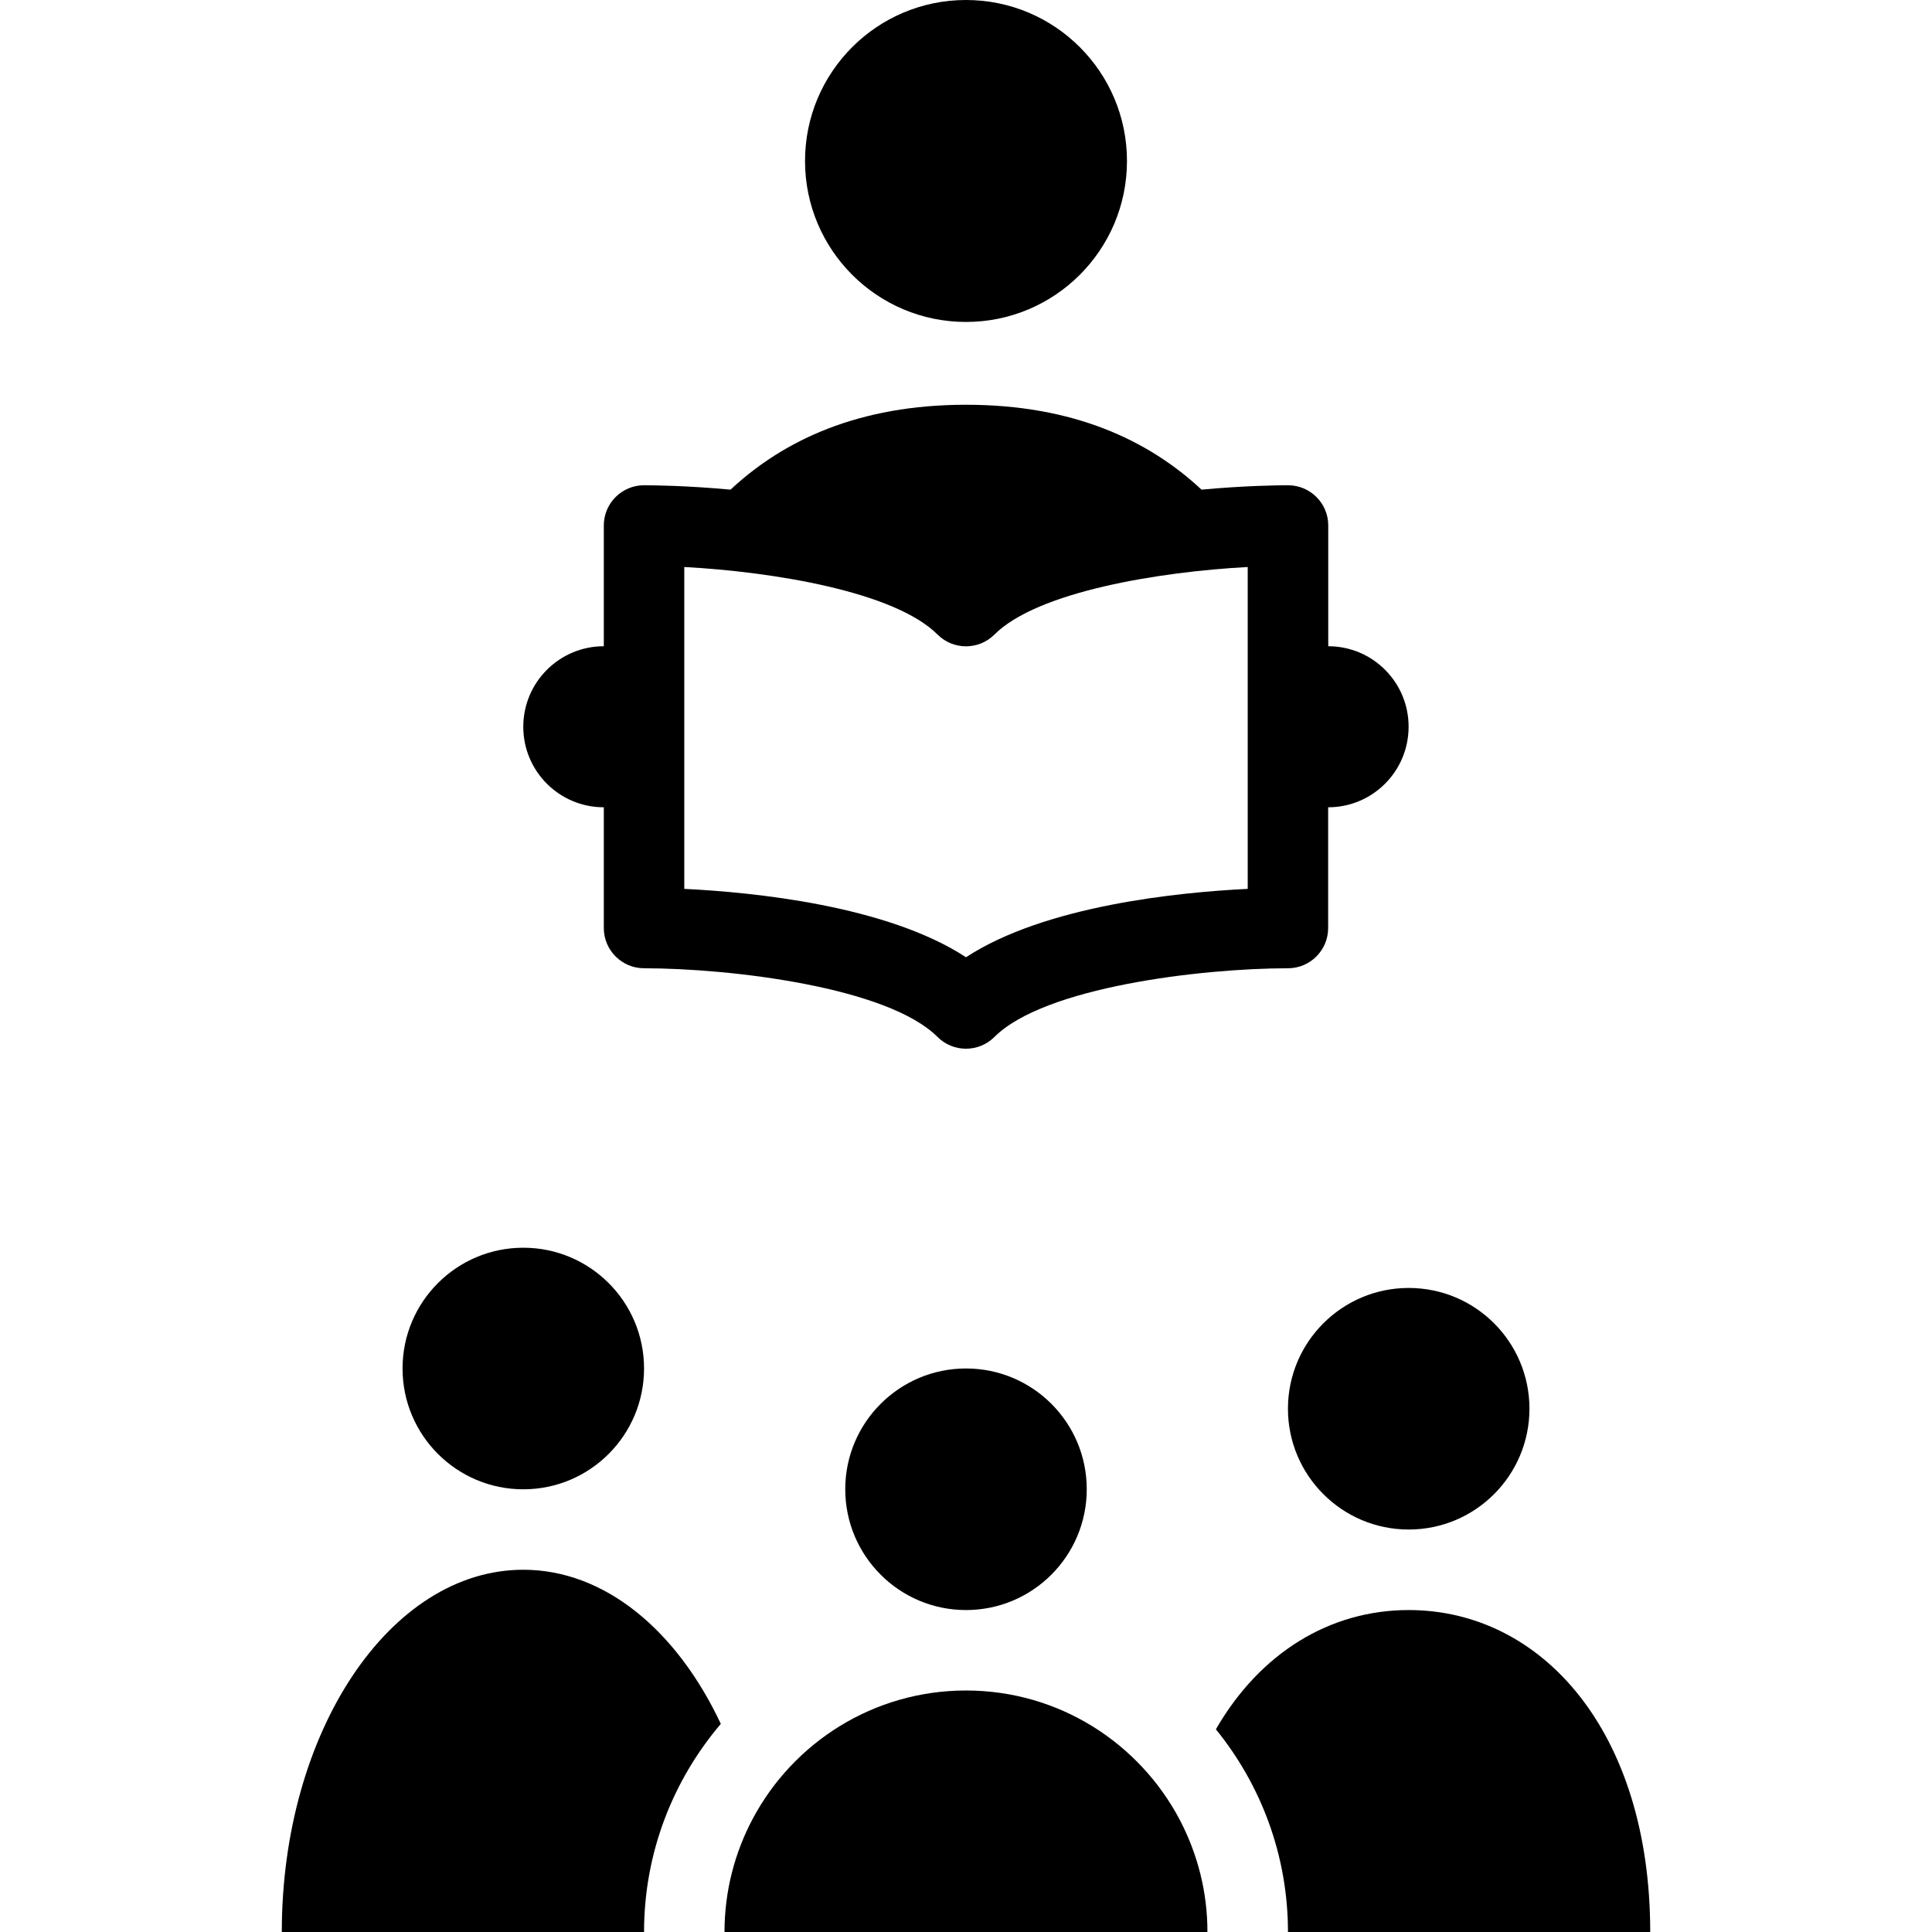
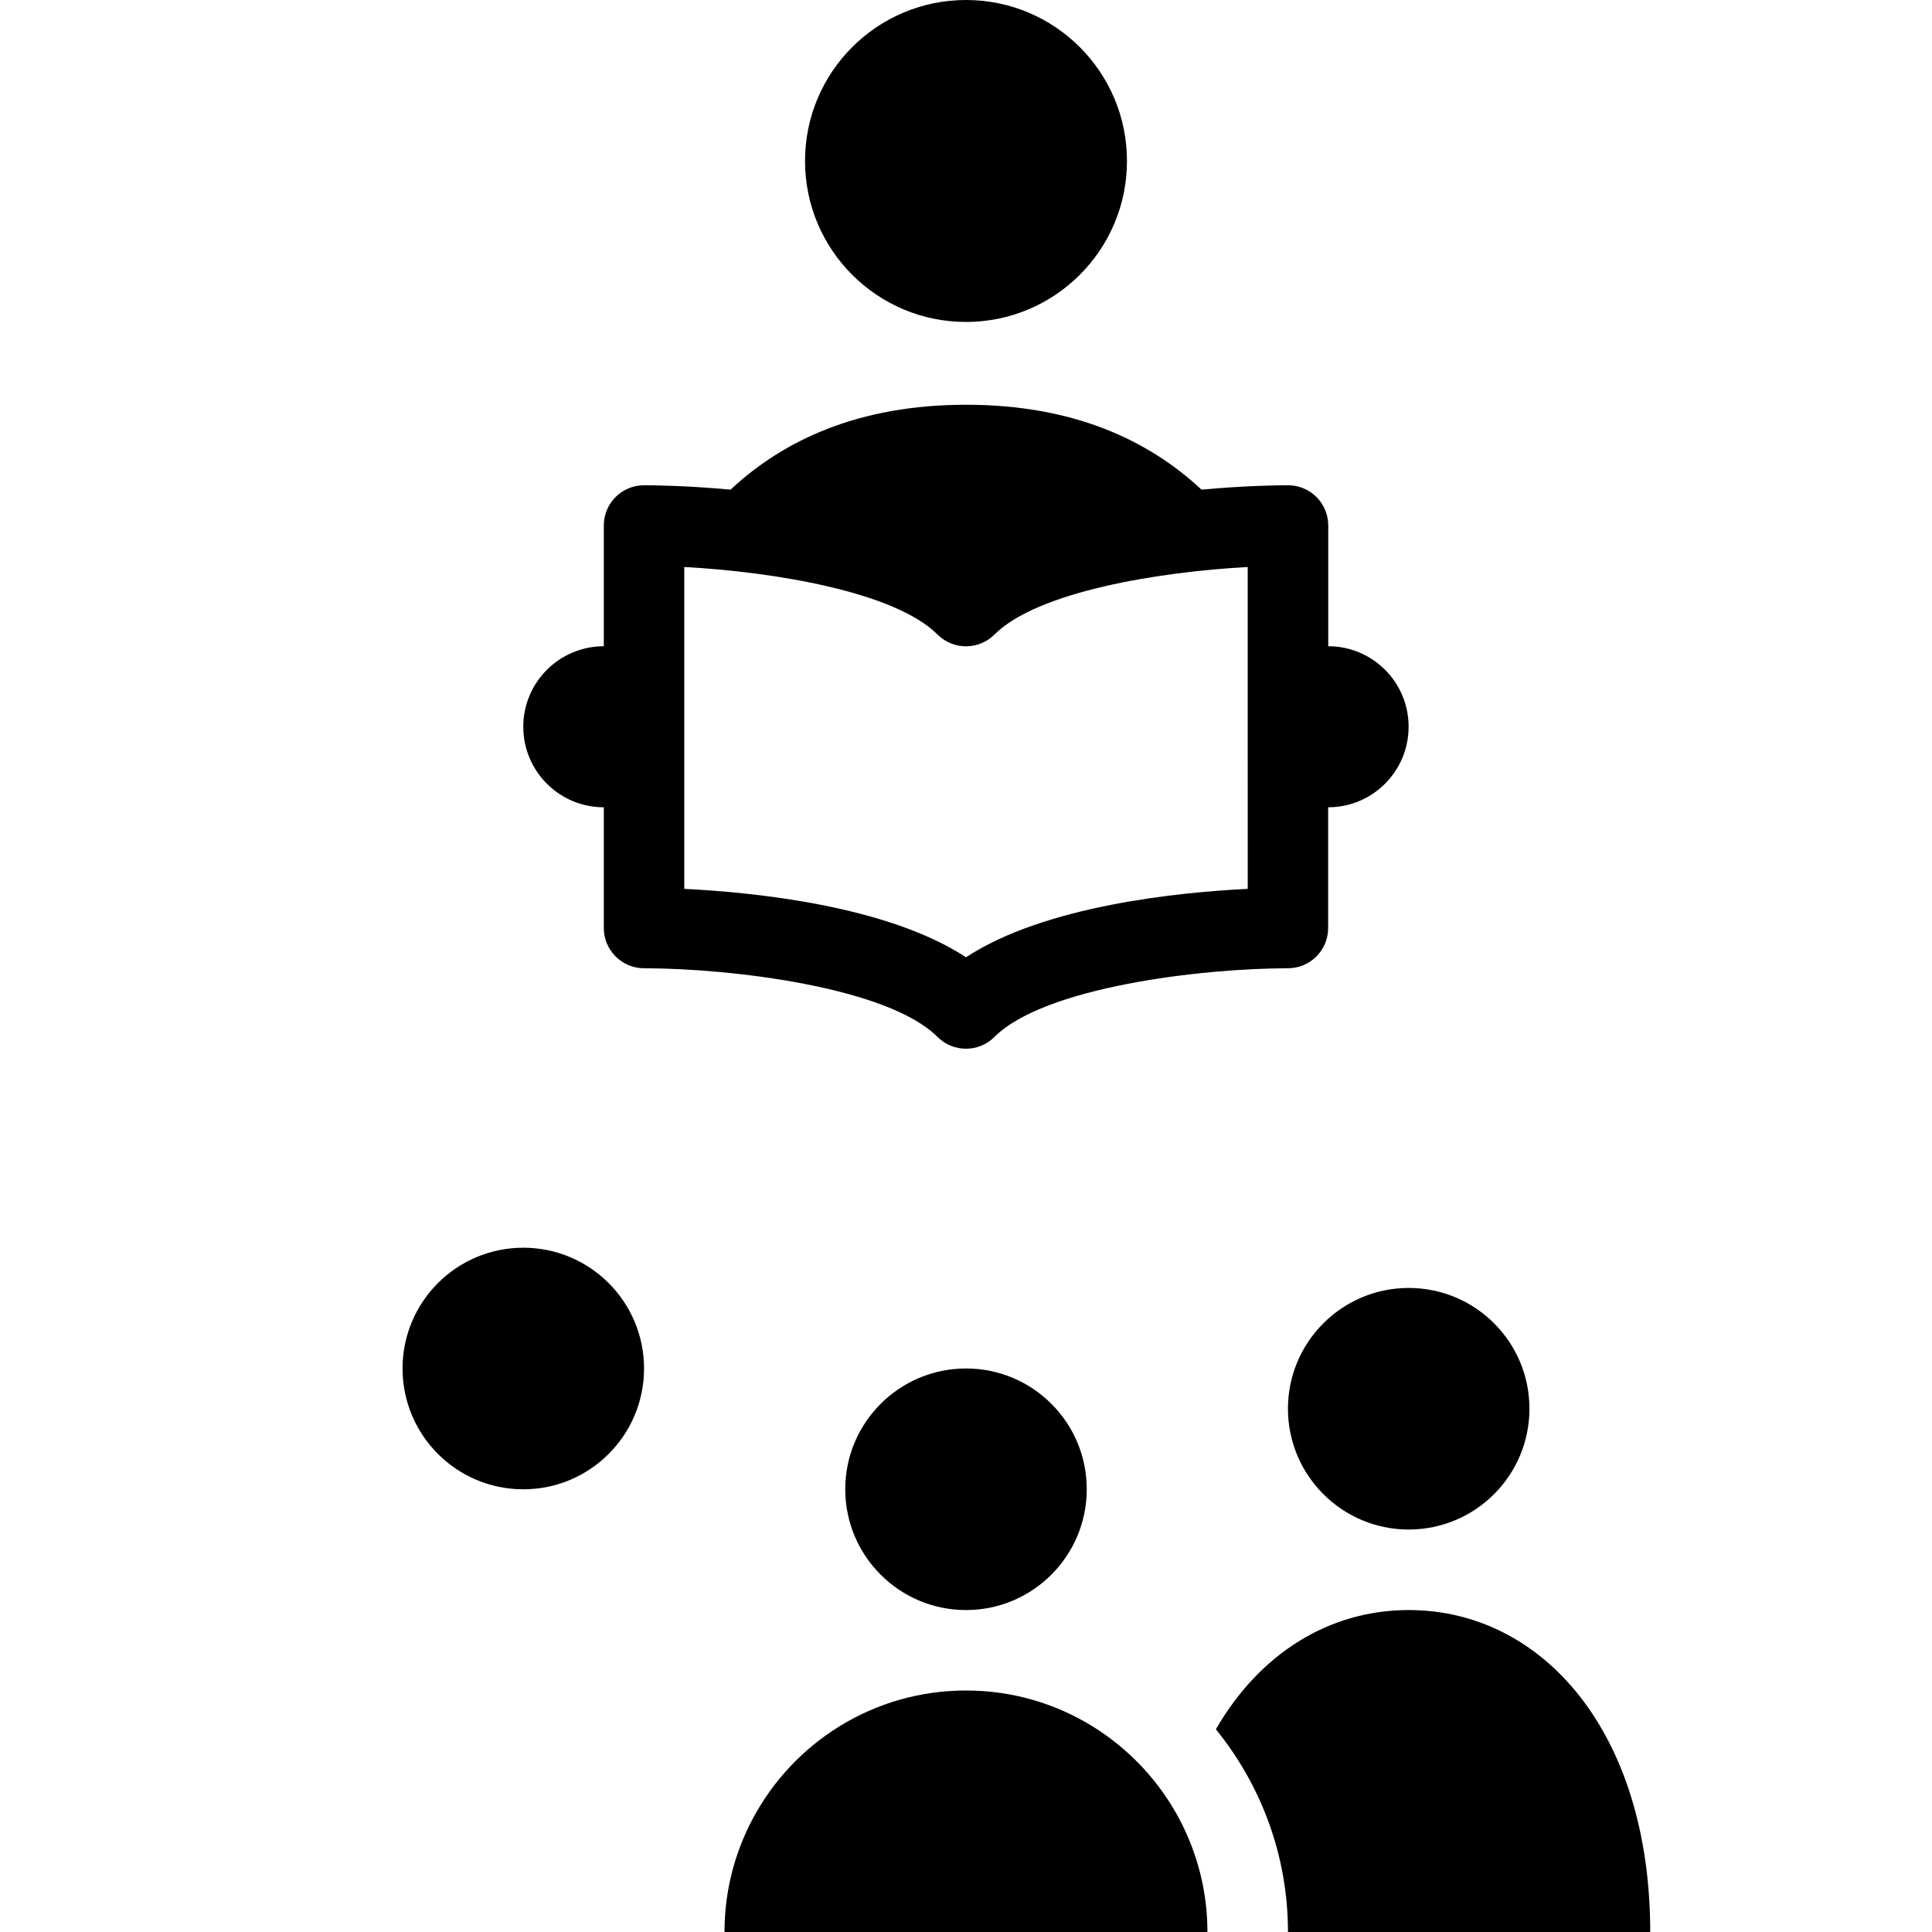
<svg xmlns="http://www.w3.org/2000/svg" width="100pt" height="100pt" version="1.1" viewBox="0 0 100 100">
  <g>
    <path d="m58.332 8.332c0 4.602-3.731 8.332-8.332 8.332s-8.332-3.731-8.332-8.332c0-4.602 3.731-8.332 8.332-8.332s8.332 3.731 8.332 8.332" />
    <path d="m68.75 33.449v-6.25c0-1.152-0.934-2.082-2.082-2.082-0.469 0-2.207 0.016-4.477 0.227-2.75-2.566-6.644-4.394-12.191-4.394-5.543 0-9.438 1.828-12.188 4.394-2.269-0.211-4.008-0.227-4.477-0.227-1.152 0-2.082 0.934-2.082 2.082v6.25c-2.301 0-4.168 1.867-4.168 4.168 0 2.301 1.863 4.168 4.168 4.168v6.25c0 1.148 0.934 2.082 2.082 2.082 4.504 0.004 12.609 0.973 15.191 3.555 0.406 0.406 0.941 0.609 1.473 0.609 0.535 0 1.066-0.203 1.473-0.609 2.582-2.582 10.691-3.551 15.191-3.555 1.152 0 2.082-0.934 2.082-2.082v-6.25c2.305 0 4.164-1.867 4.164-4.168 0.004-2.301-1.859-4.168-4.16-4.168zm-4.168 12.559c-3.531 0.172-10.473 0.852-14.582 3.539-4.109-2.688-11.047-3.367-14.582-3.539v-16.66c4.586 0.246 10.887 1.273 13.109 3.496 0.812 0.812 2.133 0.812 2.945 0 2.223-2.223 8.523-3.25 13.109-3.496z" />
    <path d="m79.164 72.914c0 3.453-2.797 6.254-6.25 6.254-3.449 0-6.25-2.801-6.25-6.254 0-3.449 2.801-6.25 6.25-6.25 3.457 0 6.25 2.801 6.25 6.25z" />
    <path d="m33.336 70.832c0 3.453-2.797 6.254-6.25 6.254-3.453 0-6.25-2.801-6.25-6.254 0-3.449 2.797-6.25 6.25-6.25 3.449 0 6.25 2.797 6.25 6.25z" />
    <path d="m56.25 77.082c0 3.453-2.797 6.254-6.25 6.254-3.449 0-6.25-2.801-6.25-6.254 0-3.449 2.801-6.25 6.25-6.25 3.453 0 6.25 2.797 6.25 6.25z" />
-     <path d="m27.086 81.25c-6.906 0-12.5 8.391-12.5 18.75h18.75c0-4.106 1.5-7.863 3.973-10.773-2.262-4.82-5.996-7.977-10.223-7.977z" />
    <path d="m72.914 83.336c-4.086 0-7.703 2.223-9.98 6.172 2.328 2.867 3.731 6.519 3.731 10.492h18.75c0-10.359-5.594-16.664-12.5-16.664z" />
    <path d="m61.082 94.227c-2.09-3.996-6.262-6.727-11.082-6.727-4.789 0-8.945 2.695-11.043 6.648-0.926 1.746-1.457 3.734-1.457 5.852h24.996c0.004-2.082-0.516-4.043-1.414-5.773z" />
  </g>
</svg>